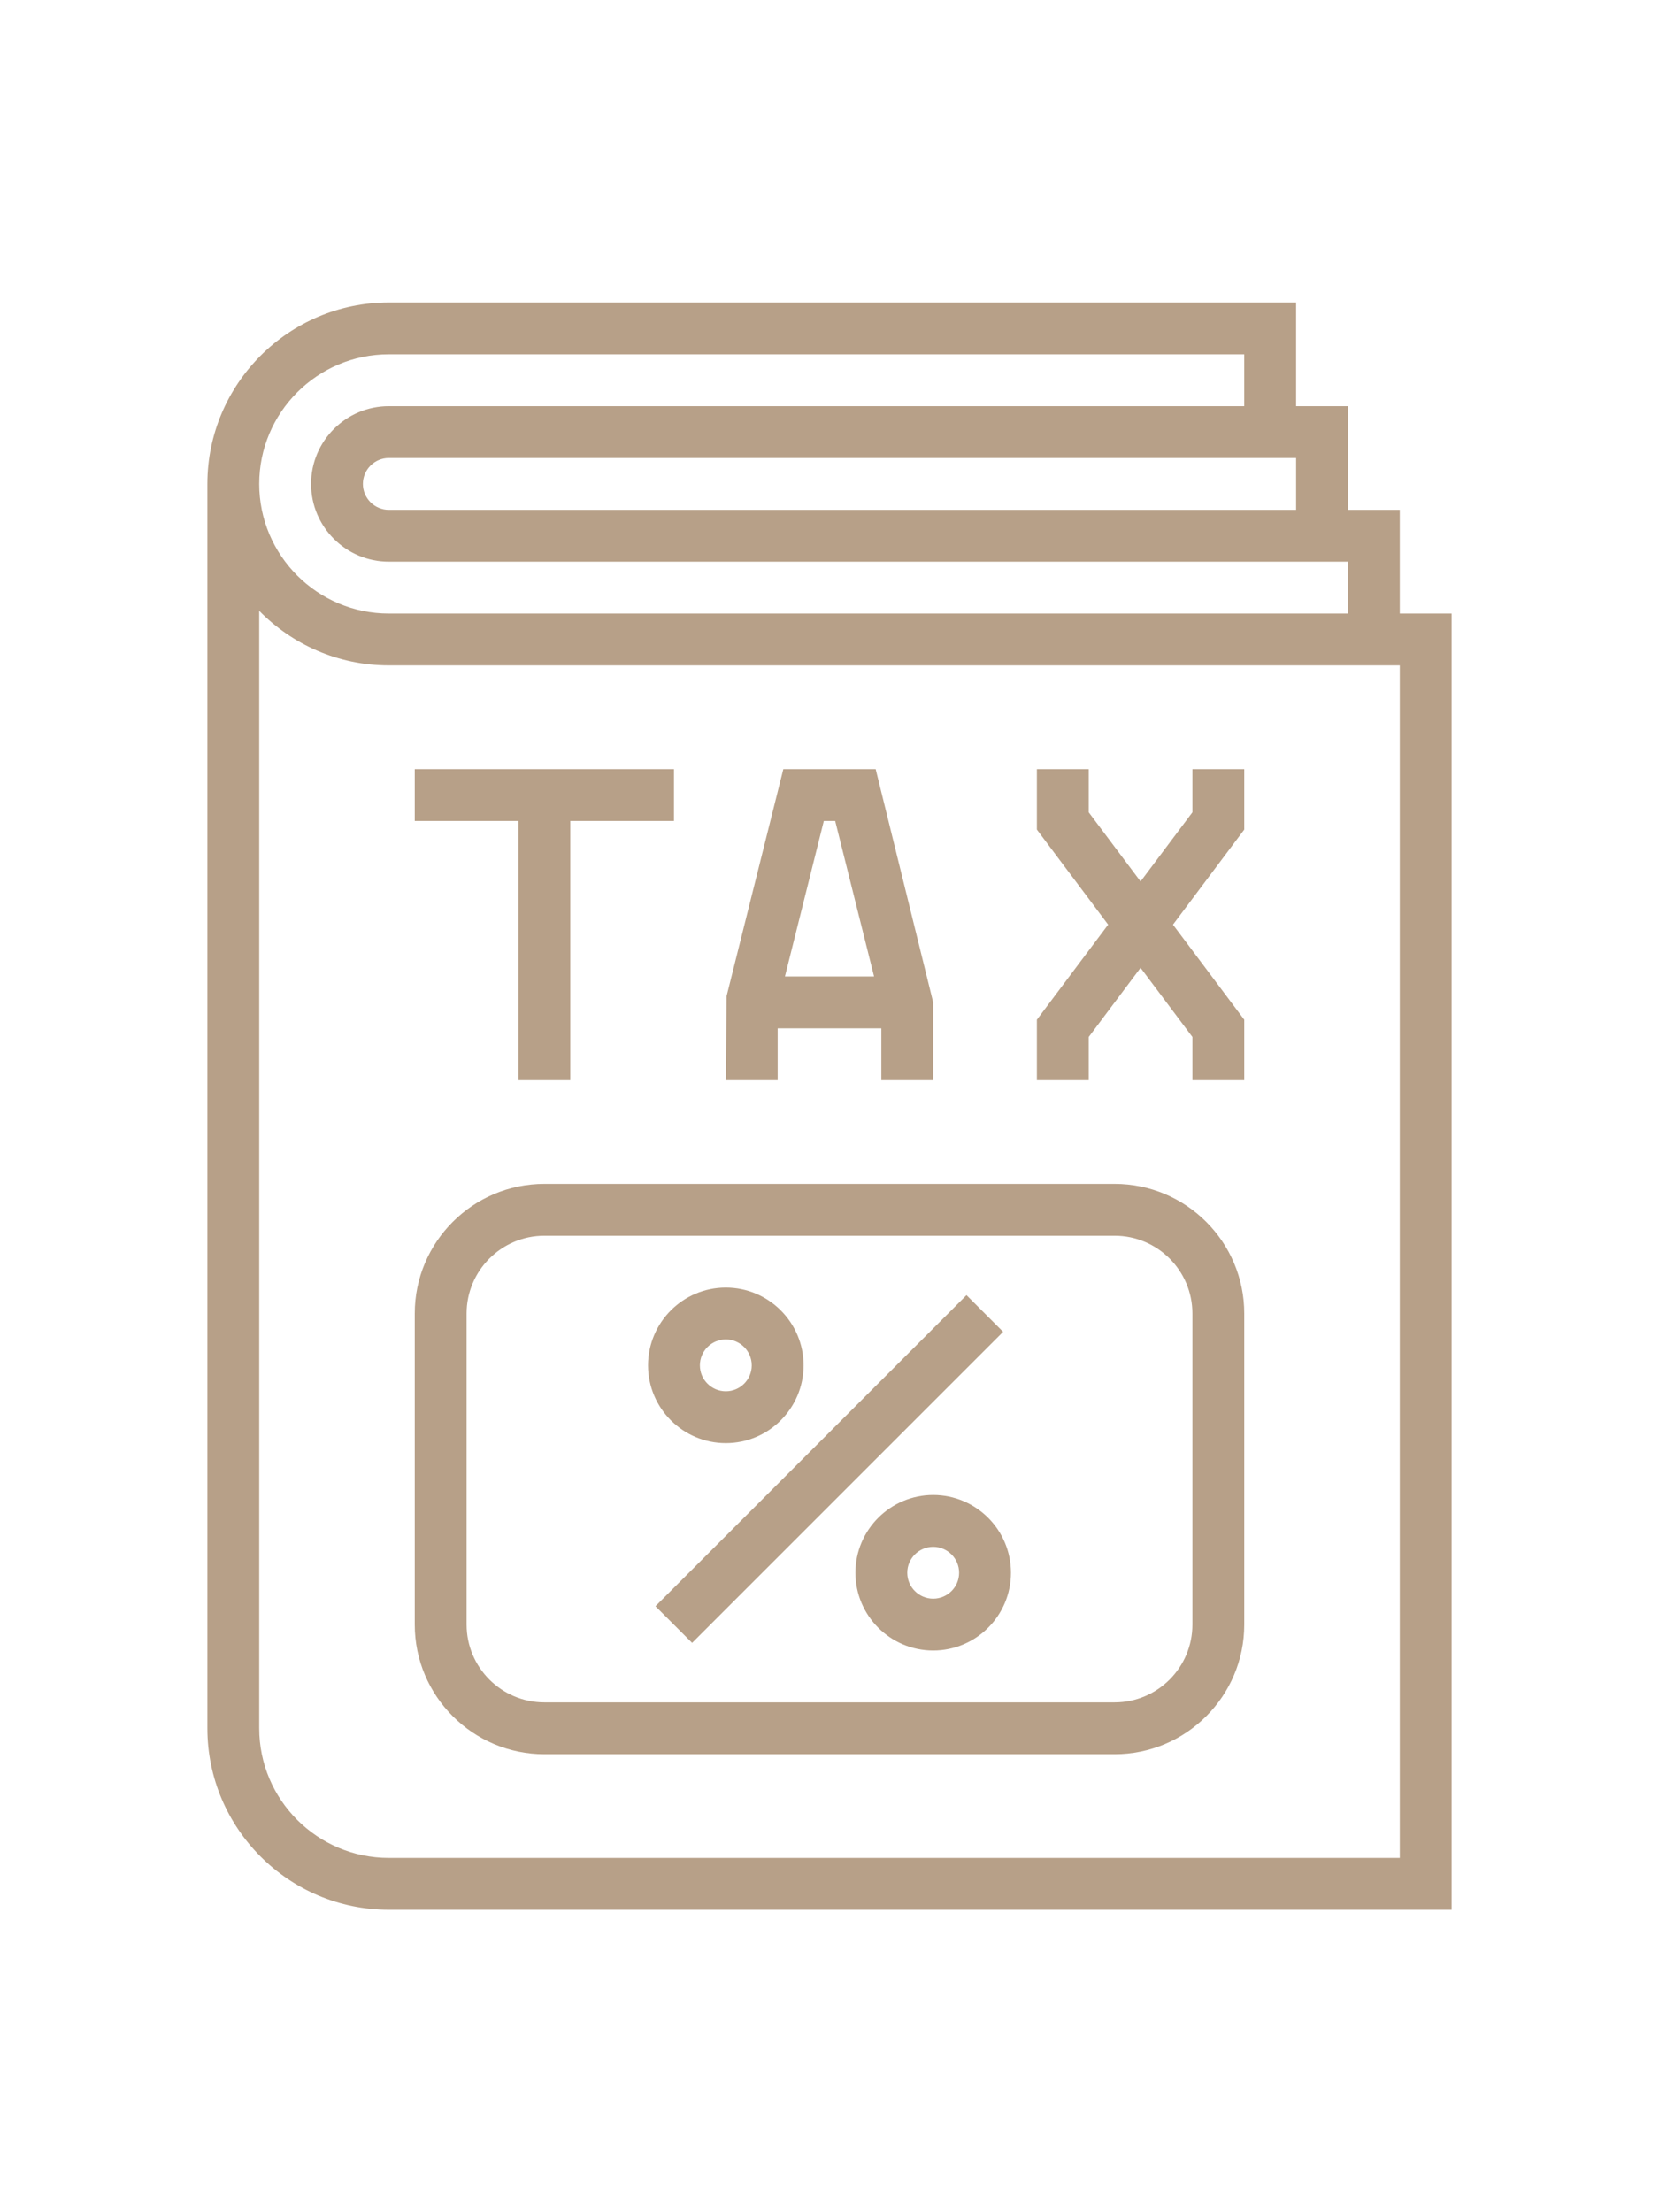
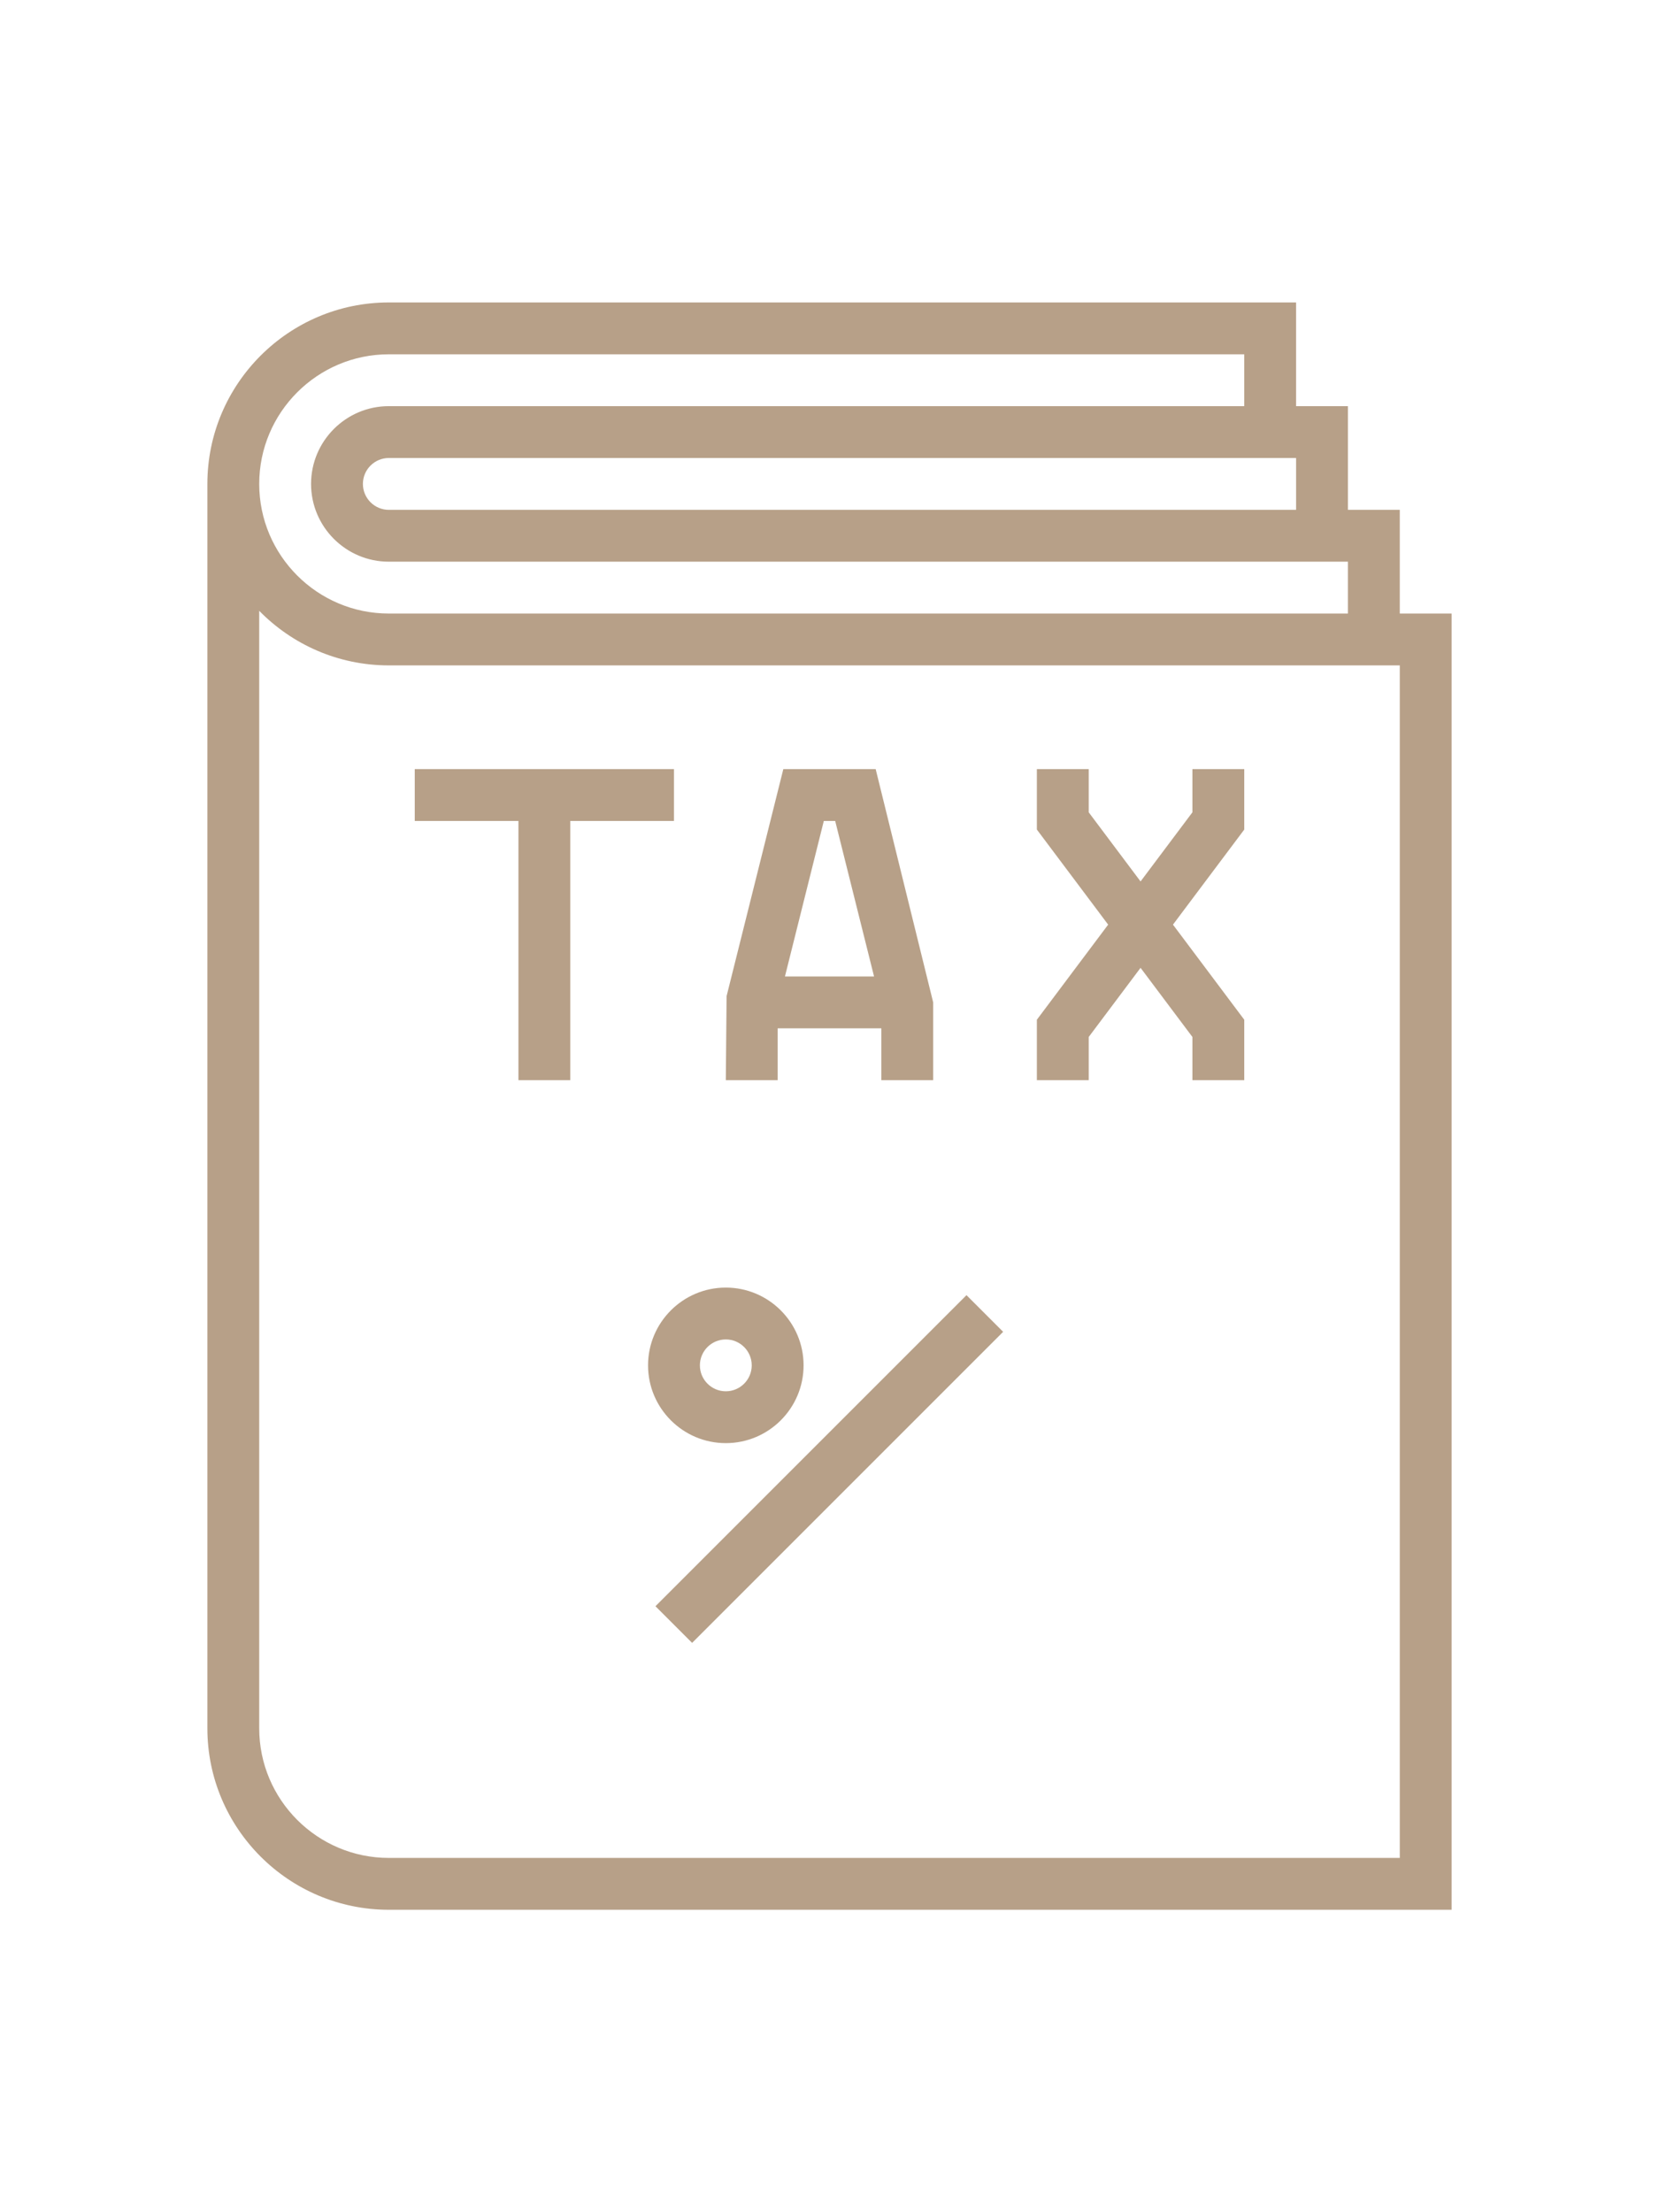
<svg xmlns="http://www.w3.org/2000/svg" id="_x33_0" enable-background="new 0 0 64 64" height="80" viewBox="0 0 64 64" width="60" fill="#b7a088">
  <path d="m54 13v-4h-2v-4h-2v-4h-35c-3.86 0-7 3.141-7 7v48c0 3.859 3.14 7 7 7h41v-50zm-4-6v2h-35c-.551 0-1-.448-1-1s.449-1 1-1zm-35-4h33v2h-33c-1.654 0-3 1.346-3 3s1.346 3 3 3h37v2h-37c-2.757 0-5-2.243-5-5s2.243-5 5-5zm39 58h-39c-2.757 0-5-2.243-5-5v-43.105c1.271 1.298 3.043 2.105 5 2.105h39z" />
  <path d="m23.515 45h16.971v2h-16.971z" transform="matrix(.707 -.707 .707 .707 -23.154 36.101)" />
  <path d="m28 45c1.654 0 3-1.346 3-3s-1.346-3-3-3-3 1.346-3 3 1.346 3 3 3zm0-4c.551 0 1 .448 1 1s-.449 1-1 1-1-.448-1-1 .449-1 1-1z" />
-   <path d="m36 47c-1.654 0-3 1.346-3 3s1.346 3 3 3 3-1.346 3-3-1.346-3-3-3zm0 4c-.551 0-1-.448-1-1s.449-1 1-1 1 .448 1 1-.449 1-1 1z" />
-   <path d="m21 57h22c2.757 0 5-2.243 5-5v-12c0-2.757-2.243-5-5-5h-22c-2.757 0-5 2.243-5 5v12c0 2.757 2.243 5 5 5zm-3-17c0-1.654 1.346-3 3-3h22c1.654 0 3 1.346 3 3v12c0 1.654-1.346 3-3 3h-22c-1.654 0-3-1.346-3-3z" />
  <path d="m42 29.333 2-2.667 2 2.667v1.667h2v-2.333l-2.75-3.667 2.75-3.667v-2.333h-2v1.667l-2 2.667-2-2.667v-1.667h-2v2.333l2.75 3.667-2.75 3.667v2.333h2z" />
  <path d="m30 29h4v2h2v-3l-2.219-9h-3.562l-2.189 8.758-.03 3.242h2zm2.219-8 1.5 6h-3.438l1.5-6z" />
  <path d="m20 31h2v-10h4v-2h-10v2h4z" />
</svg>